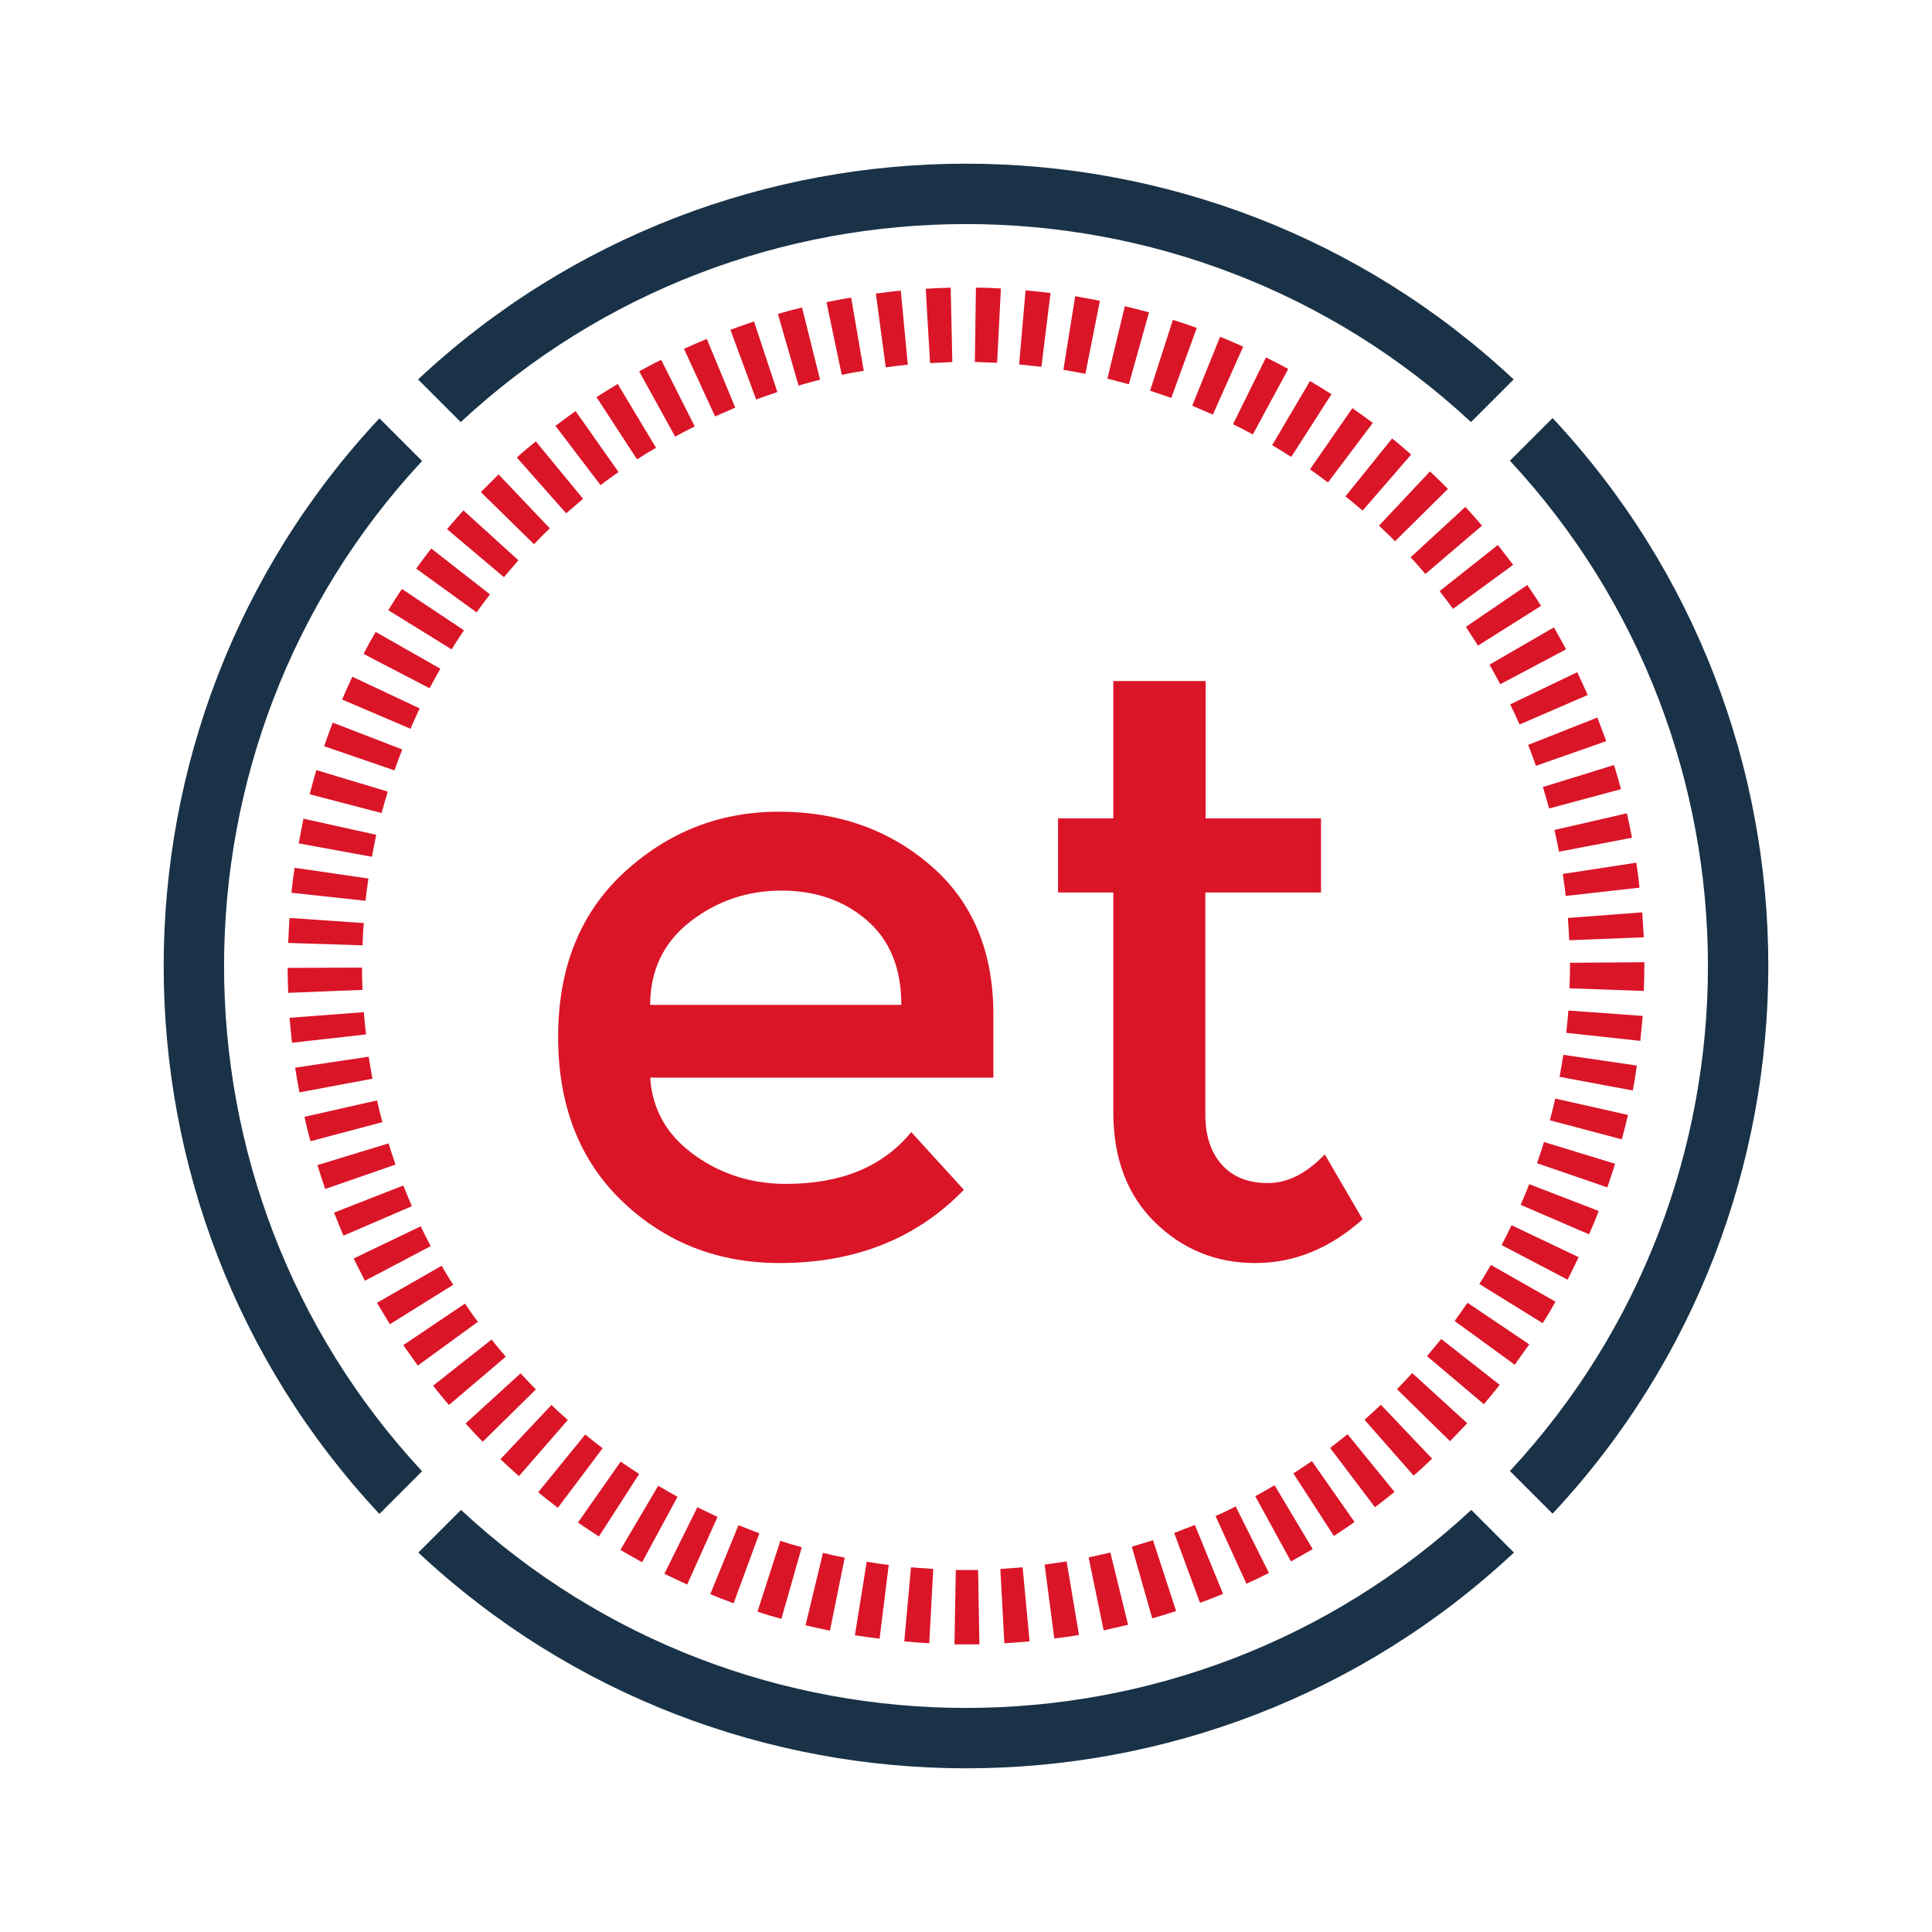
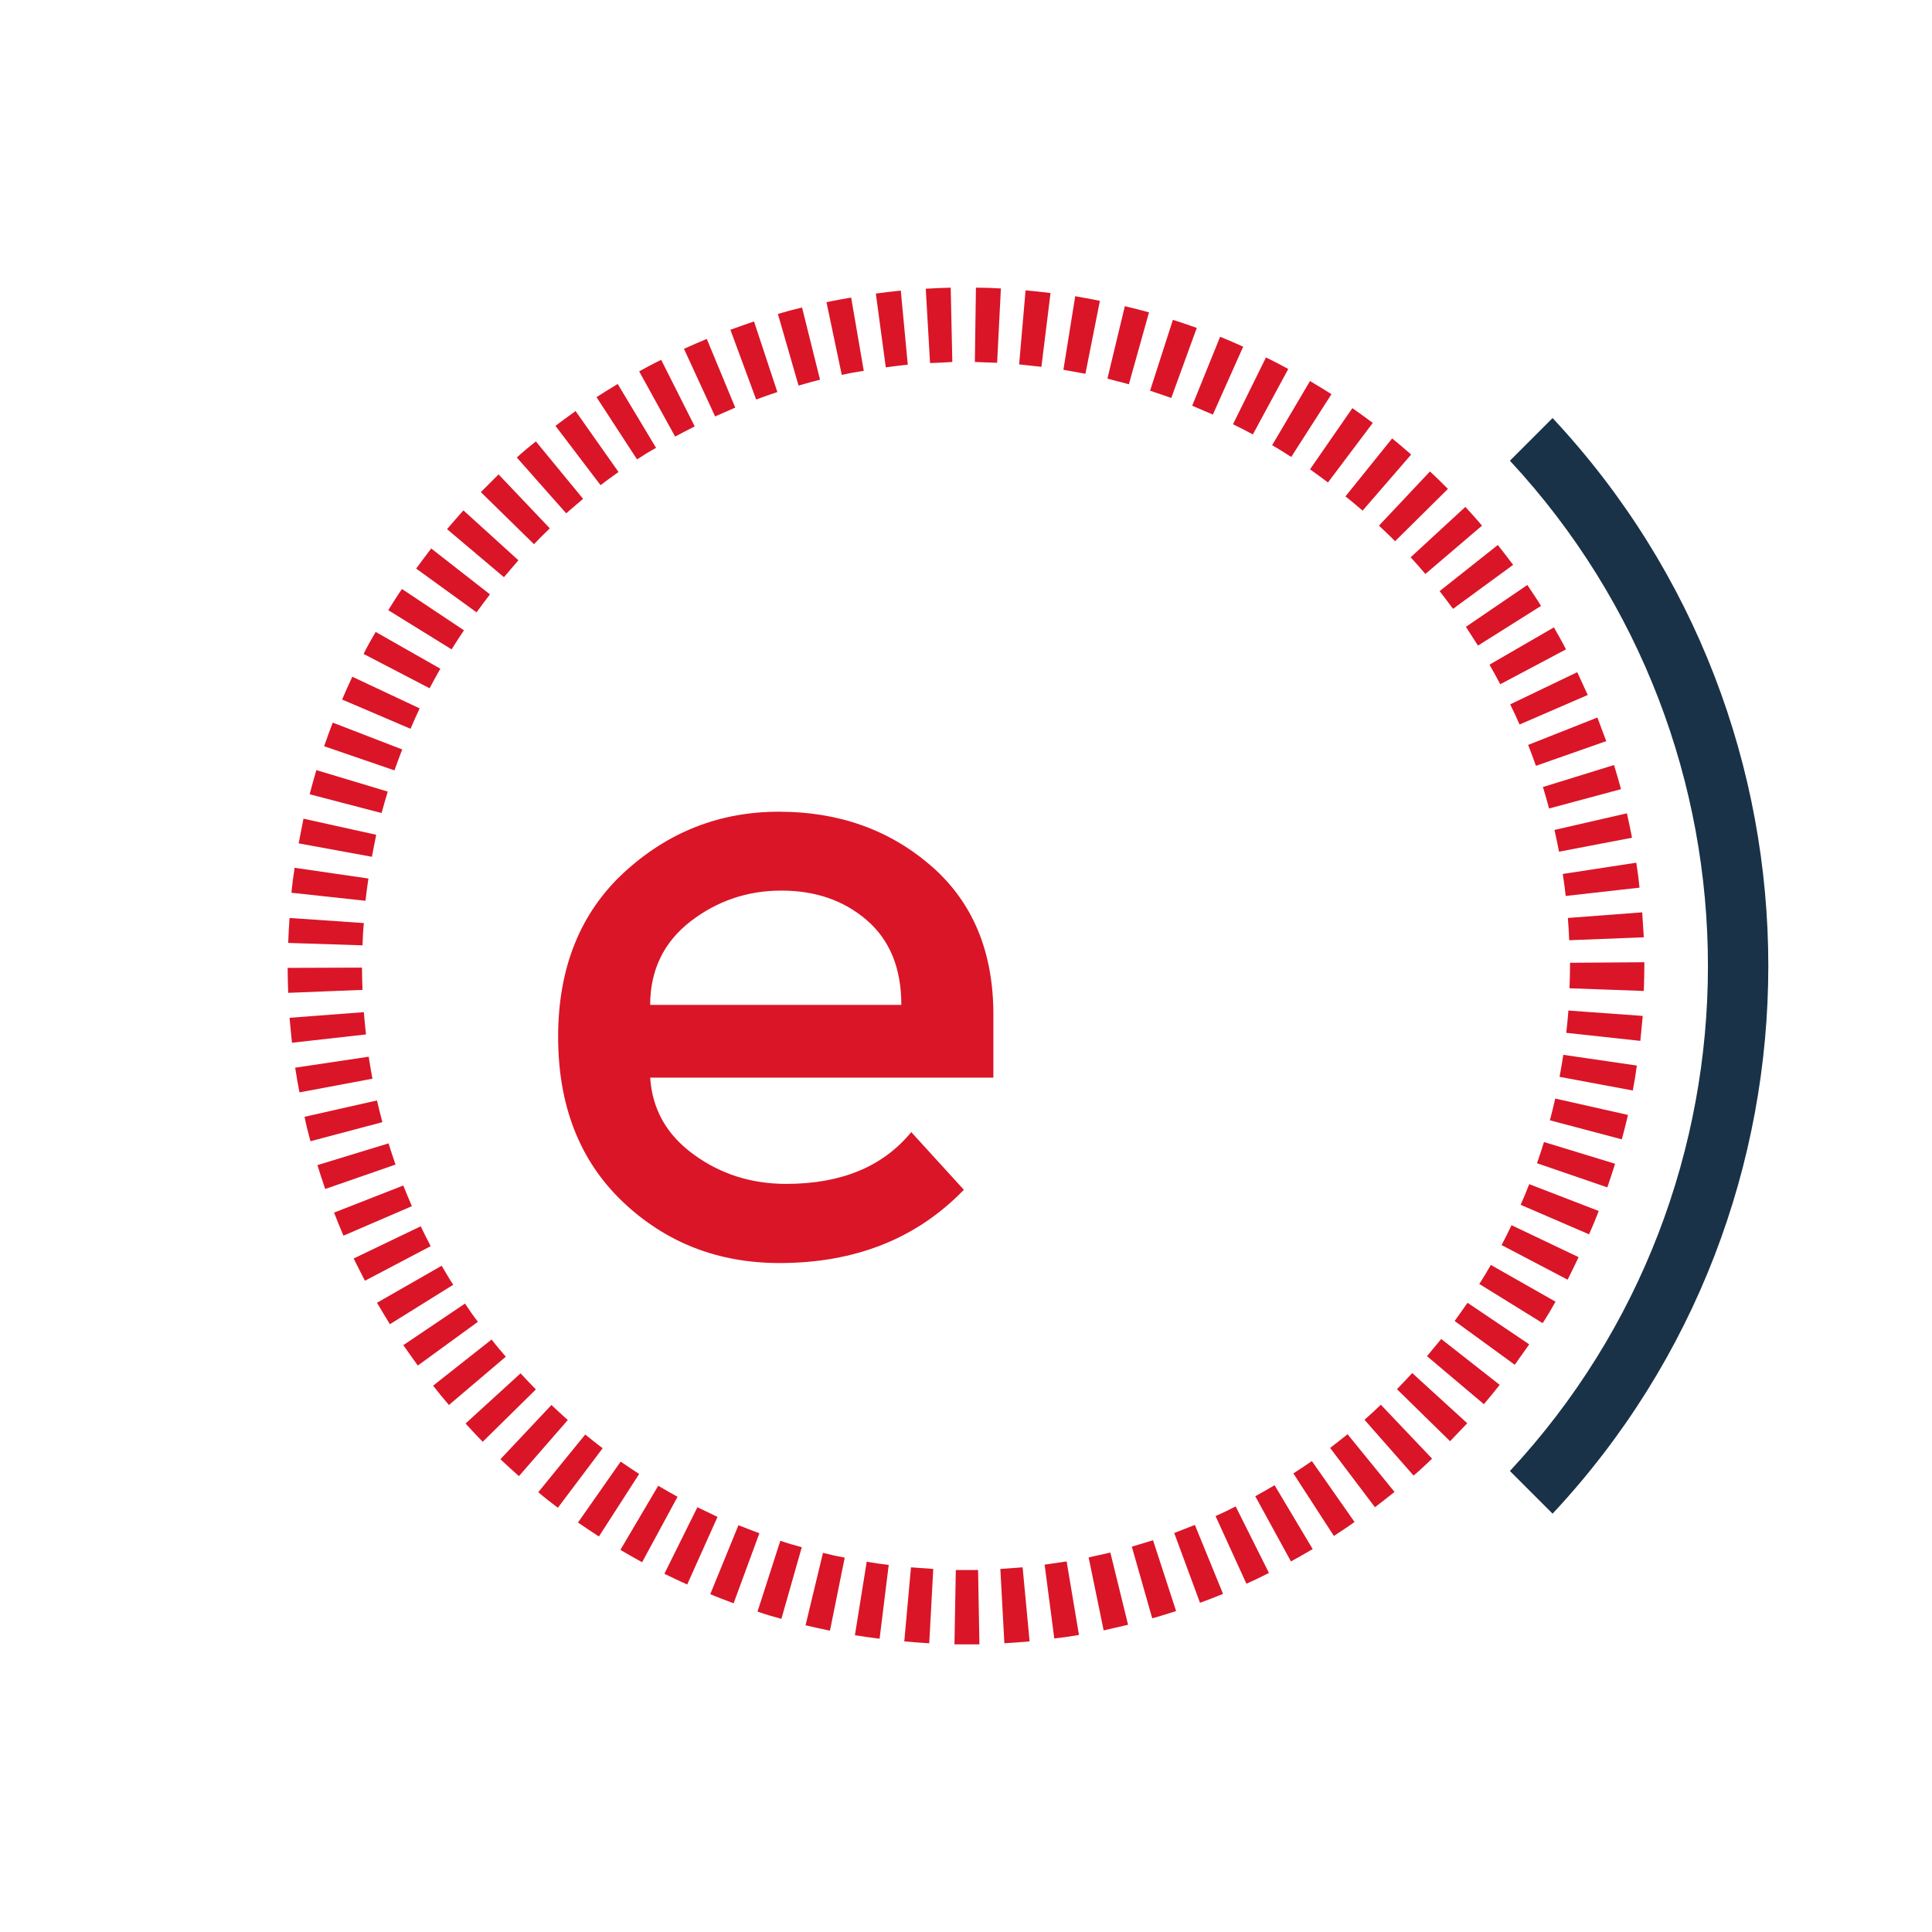
<svg xmlns="http://www.w3.org/2000/svg" data-bbox="61 61 598 598" viewBox="0 0 720 720" data-type="color">
  <g>
    <path d="M360 612.8h-4.3l.5-27.7h8.3l.5 27.7zm-13.7-.4c-3.1-.2-6.2-.4-9.3-.7l2.5-27.6c2.7.2 5.5.4 8.3.6zm28 0-1.5-27.7c2.8-.2 5.5-.4 8.3-.6l2.6 27.6c-3.2.3-6.3.5-9.4.7m-46.5-1.7c-3.1-.4-6.2-.8-9.2-1.3L323 582c2.7.5 5.5.9 8.2 1.2zm65.1-.1-3.6-27.5c2.7-.4 5.5-.8 8.2-1.2l4.6 27.4c-3 .5-6.1 1-9.2 1.3m-83.6-2.9c-3-.6-6.1-1.3-9.1-2l6.5-27q4.05 1.05 8.1 1.8zm102-.1-5.6-27.2 8.1-1.8 6.6 26.9c-3 .7-6.1 1.4-9.1 2.1m-120.1-4.3c-3-.8-6-1.7-8.9-2.7l8.5-26.4c2.6.9 5.3 1.7 8 2.4zm138.2-.2-7.6-26.7c2.6-.8 5.3-1.6 7.9-2.4l8.6 26.4c-2.9.9-5.9 1.9-8.9 2.7m-156-5.6c-2.9-1.1-5.9-2.2-8.7-3.4l10.5-25.7c2.5 1 5.2 2 7.8 3zm173.8-.2-9.6-26c2.6-1 5.2-2 7.7-3l10.5 25.7c-2.8 1.1-5.7 2.3-8.6 3.3m-191.1-6.8c-2.8-1.3-5.7-2.6-8.5-4l12.3-24.8 7.5 3.6zm208.4-.3L453 565q3.75-1.65 7.5-3.6l12.4 24.8c-2.8 1.4-5.6 2.8-8.4 4m-225.2-8c-2.7-1.5-5.4-3-8.1-4.6l14.1-23.9c2.4 1.4 4.8 2.8 7.2 4.1zm241.8-.3-13.3-24.3c2.4-1.3 4.8-2.7 7.2-4.1l14.2 23.8c-2.7 1.6-5.4 3.1-8.1 4.6m-257.9-9.3c-2.6-1.7-5.2-3.4-7.8-5.2l15.9-22.7c2.3 1.6 4.6 3.1 6.9 4.6zm273.9-.2L482 549.1c2.3-1.5 4.6-3 6.9-4.6l15.9 22.7c-2.5 1.8-5.1 3.5-7.7 5.2m-289.2-10.5c-2.5-1.9-5-3.8-7.3-5.8l17.5-21.5c2.1 1.7 4.3 3.5 6.5 5.1zm304.5-.2-16.7-22.1c2.2-1.7 4.4-3.4 6.5-5.1l17.5 21.5c-2.4 1.9-4.8 3.8-7.3 5.7m-319-11.6c-2.3-2-4.7-4.2-6.9-6.3l19-20.2c2 1.9 4.1 3.8 6.1 5.6zm333.4-.2-18.3-20.8c2.1-1.8 4.1-3.7 6.1-5.6l19.1 20.1c-2.2 2.1-4.5 4.3-6.9 6.3m-346.9-12.6c-2.2-2.2-4.3-4.5-6.4-6.8l20.5-18.7c1.9 2 3.8 4.1 5.7 6zm360.5-.2-19.8-19.4c1.9-2 3.9-4 5.7-6l20.5 18.7c-2.1 2.2-4.2 4.4-6.4 6.7m-373.1-13.5c-2-2.3-4-4.8-5.9-7.2l21.8-17.2c1.7 2.2 3.5 4.3 5.3 6.4zm385.7-.3-21.2-17.9c1.8-2.1 3.5-4.3 5.3-6.4l21.8 17.1c-1.9 2.4-3.9 4.8-5.9 7.2m-397.3-14.4c-1.8-2.5-3.6-5.1-5.4-7.6l23-15.5c1.5 2.3 3.1 4.6 4.8 6.8zm408.8-.3-22.4-16.3c1.6-2.2 3.2-4.5 4.8-6.8l23 15.5c-1.8 2.5-3.6 5.1-5.4 7.6m-419.2-15.1c-1.6-2.6-3.2-5.3-4.8-8l24.1-13.8c1.4 2.4 2.8 4.8 4.3 7.1zm429.6-.4-23.6-14.6c1.5-2.3 2.9-4.7 4.3-7.1l24.1 13.7c-1.5 2.7-3.1 5.4-4.8 8M136 477.3c-1.4-2.7-2.8-5.5-4.2-8.3l25-12c1.2 2.5 2.4 5 3.7 7.4zm448.2-.4L559.6 464c1.3-2.4 2.5-4.9 3.7-7.4l25 11.9c-1.3 2.8-2.7 5.6-4.1 8.4M128 460.5c-1.2-2.8-2.4-5.7-3.5-8.6l25.8-10.1c1 2.6 2.1 5.1 3.2 7.7zm464.2-.5-25.5-11c1.1-2.5 2.2-5.1 3.2-7.7l25.9 10q-1.65 4.35-3.6 8.7m-471-16.9c-1-2.9-2-5.9-2.9-8.9l26.5-8.1c.8 2.6 1.7 5.3 2.6 7.9zm477.8-.6-26.2-9c.9-2.6 1.8-5.3 2.6-7.9l26.5 8.1c-.9 2.9-1.9 5.9-2.9 8.8m-483.3-17.2c-.8-3-1.6-6-2.2-9.1l27-6.1c.6 2.7 1.3 5.4 2 8.1zm488.7-.7-26.8-7.1c.7-2.7 1.4-5.4 2-8.1l27.1 6.1c-.7 3.1-1.5 6.1-2.3 9.1m-492.8-17.5c-.6-3-1.1-6.1-1.6-9.2l27.4-4.1c.4 2.7.9 5.5 1.4 8.2zm496.9-.7-27.3-5.1c.5-2.7 1-5.5 1.4-8.2l27.4 4q-.6 4.65-1.5 9.3m-499.7-17.8-.9-9.3 27.7-2.1c.2 2.8.5 5.5.8 8.3zm502.5-.7-27.6-3c.3-2.7.6-5.5.8-8.3l27.7 2zM107.4 370c-.1-3.1-.2-6.2-.2-9.3l27.7-.1c0 2.8.1 5.6.2 8.3zm505.2-.7-27.7-1c.1-2.8.2-5.6.2-8.3v-1.2l27.7-.2v1.4c0 3.1-.1 6.2-.2 9.3m-477.5-17-27.7-.9c.1-3.1.3-6.2.5-9.3l27.7 1.9c-.3 2.7-.4 5.5-.5 8.3m449.7-1.9c-.1-2.8-.3-5.5-.5-8.3L612 340l.6 9.3zm-448.6-14.7-27.6-3q.45-4.65 1.2-9.3l27.5 4c-.4 2.8-.8 5.6-1.1 8.3m447.3-1.8c-.3-2.7-.7-5.5-1.1-8.2l27.4-4.2q.75 4.65 1.2 9.3zm-444.9-14.6-27.3-5c.6-3 1.2-6.1 1.8-9.2l27.1 6c-.5 2.7-1.1 5.4-1.6 8.2m442.4-1.9c-.5-2.7-1.1-5.4-1.7-8.1l27-6.2c.7 3 1.3 6.1 1.9 9.1zM142.2 303l-26.8-7c.8-3 1.6-6 2.5-9l26.6 8c-.8 2.7-1.6 5.4-2.3 8m435.1-1.7c-.7-2.7-1.5-5.3-2.3-8l26.5-8.2c.9 3 1.8 6 2.6 9zM147 287.1l-26.2-9c1-3 2.1-5.9 3.2-8.8l25.9 10c-1 2.6-2 5.2-2.9 7.8m425.4-1.7c-.9-2.6-1.9-5.2-2.9-7.8l25.8-10.2c1.1 2.9 2.2 5.8 3.3 8.8zM153 271.6l-25.5-10.9c1.2-2.9 2.5-5.7 3.8-8.5l25.1 11.8c-1.2 2.5-2.3 5-3.4 7.6m413.3-1.6c-1.1-2.5-2.3-5.1-3.5-7.5l25-12c1.3 2.8 2.6 5.6 3.9 8.5zm-406.2-13.5-24.6-12.8c1.4-2.8 2.9-5.5 4.5-8.2l24.1 13.7c-1.4 2.4-2.7 4.9-4 7.3m399-1.5c-1.3-2.4-2.6-4.9-4-7.3l24-13.9c1.5 2.7 3.1 5.4 4.5 8.2zm-390.8-13-23.6-14.6c1.6-2.6 3.3-5.3 5.1-7.9l23.1 15.4c-1.6 2.4-3.2 4.8-4.6 7.1m382.5-1.4c-1.5-2.3-3-4.7-4.5-7l22.9-15.6c1.7 2.6 3.5 5.2 5.1 7.8zm-373.2-12.4-22.5-16.3c1.8-2.5 3.7-5 5.6-7.5l21.9 17.1c-1.7 2.2-3.4 4.5-5 6.7m363.9-1.3c-1.6-2.2-3.3-4.4-5-6.6l21.7-17.2c1.9 2.4 3.8 4.9 5.7 7.4zm-353.7-11.8-21.2-17.9c2-2.4 4.1-4.7 6.1-7l20.5 18.6zm343.4-1.2c-1.8-2.1-3.6-4.2-5.5-6.2l20.4-18.8c2.1 2.3 4.2 4.6 6.2 7zM199 202.8l-19.8-19.4 6.6-6.6 19.1 20.1c-2 1.9-4 3.9-5.9 5.9m320.9-1.1c-1.9-2-4-3.9-6-5.8l19-20.2c2.3 2.1 4.5 4.3 6.7 6.5zM211 191.3l-18.4-20.8c2.3-2.1 4.7-4.1 7.1-6l17.6 21.4zm296.8-1c-2.1-1.8-4.2-3.6-6.4-5.3l17.4-21.6c2.4 1.9 4.8 4 7.1 6zm-284-9.5L207 158.7c2.5-1.9 5-3.7 7.5-5.5l16 22.7c-2.2 1.6-4.5 3.2-6.7 4.9m271.1-1c-2.2-1.7-4.5-3.3-6.7-4.9l15.8-22.8c2.5 1.8 5.1 3.6 7.6 5.5zm-257.5-8.6L222.3 148c2.6-1.7 5.3-3.3 7.9-4.9l14.3 23.8c-2.4 1.3-4.8 2.8-7.1 4.3m243.8-.9c-2.3-1.5-4.7-3-7.1-4.4l14.1-23.9c2.7 1.6 5.3 3.2 8 4.9zm-229.6-7.6-13.4-24.3c2.7-1.5 5.5-3 8.2-4.3l12.5 24.8c-2.4 1.2-4.8 2.5-7.3 3.8m215.3-.8c-2.4-1.3-4.9-2.6-7.4-3.8l12.3-24.9c2.8 1.4 5.6 2.8 8.3 4.3zm-200.4-6.7L254.9 130c2.8-1.3 5.7-2.5 8.5-3.7l10.6 25.6zm185.5-.7c-2.5-1.1-5.1-2.2-7.7-3.3l10.4-25.7c2.9 1.2 5.8 2.4 8.6 3.7zm-170.2-5.6-9.6-26c2.9-1.1 5.9-2.1 8.8-3.1l8.7 26.3c-2.7.9-5.3 1.8-7.9 2.8m154.7-.6c-2.6-.9-5.3-1.8-7.9-2.7l8.5-26.4c3 .9 5.9 2 8.9 3zm-138.9-4.6-7.7-26.7q4.5-1.35 9-2.4l6.7 26.9c-2.7.7-5.4 1.4-8 2.2m123.1-.5c-2.7-.7-5.4-1.4-8-2.1l6.5-27c3 .7 6 1.5 9 2.3zm-107-3.5-5.7-27.1c3-.6 6.1-1.2 9.2-1.7l4.7 27.3c-2.8.4-5.5.9-8.2 1.5m90.8-.4c-2.7-.5-5.5-1-8.2-1.5l4.4-27.4c3.1.5 6.1 1.1 9.2 1.7zm-74.4-2.4-3.7-27.5c3.1-.4 6.2-.8 9.3-1.1l2.6 27.6c-2.7.3-5.5.6-8.2 1m58-.2c-2.7-.3-5.5-.6-8.3-.9l2.4-27.6c3.1.3 6.2.6 9.3 1zm-41.5-1.4-1.6-27.7c3.1-.2 6.2-.3 9.3-.4l.6 27.7c-2.7.2-5.5.3-8.3.4m25-.1c-2.8-.1-5.6-.2-8.3-.3l.4-27.7q4.65 0 9.3.3z" fill="#da1527" data-color="1" />
-     <path d="m548.2 157.3 15.9-15.9c-114.6-107.2-293.7-107.2-408.3 0l15.9 15.9c105.9-98.4 270.7-98.4 376.5 0" fill="#193247" data-color="2" />
-     <path d="m157.3 171.8-15.9-15.9c-107.2 114.6-107.2 293.7 0 408.3l15.9-15.9c-98.4-105.9-98.4-270.7 0-376.5" fill="#193247" data-color="2" />
-     <path d="m171.8 562.7-15.9 15.9c114.6 107.2 293.7 107.2 408.3 0l-15.9-15.9c-105.9 98.4-270.7 98.4-376.5 0" fill="#193247" data-color="2" />
    <path d="m562.7 548.2 15.9 15.9c107.2-114.6 107.2-293.7 0-408.3l-15.9 15.9c98.4 105.9 98.4 270.7 0 376.5" fill="#193247" data-color="2" />
    <path d="M370.3 401.6h-128c.8 11.9 6.2 21.4 16.3 28.7 10 7.3 21.5 10.9 34.4 10.9 20.5 0 36-6.4 46.6-19.3l19.6 21.5q-26.4 27.3-68.7 27.3c-22.9 0-42.4-7.6-58.5-22.9-16-15.3-24-35.8-24-61.4 0-25.7 8.2-46.1 24.5-61.2 16.4-15.1 35.6-22.7 57.8-22.7s41.1 6.7 56.6 20.1 23.3 31.9 23.3 55.4v23.6zm-128-27.1h93.6c0-13.7-4.3-24.2-12.9-31.6s-19.2-11-31.8-11-23.9 3.8-33.9 11.5c-9.9 7.7-15 18.1-15 31.1" fill="#da1527" data-color="1" />
-     <path d="M449.2 332.5v82.9c0 7.8 2 14 6.1 18.6s9.8 6.9 17.2 6.9 14.4-3.6 21.2-10.7l14.1 24.2c-12.1 10.8-25.4 16.3-40 16.3s-27.1-5.1-37.4-15.2-15.5-23.8-15.5-41v-81.9h-20.6V305h20.6v-51.2h34.4V305h43v27.6h-43.1z" fill="#da1527" data-color="1" />
  </g>
</svg>